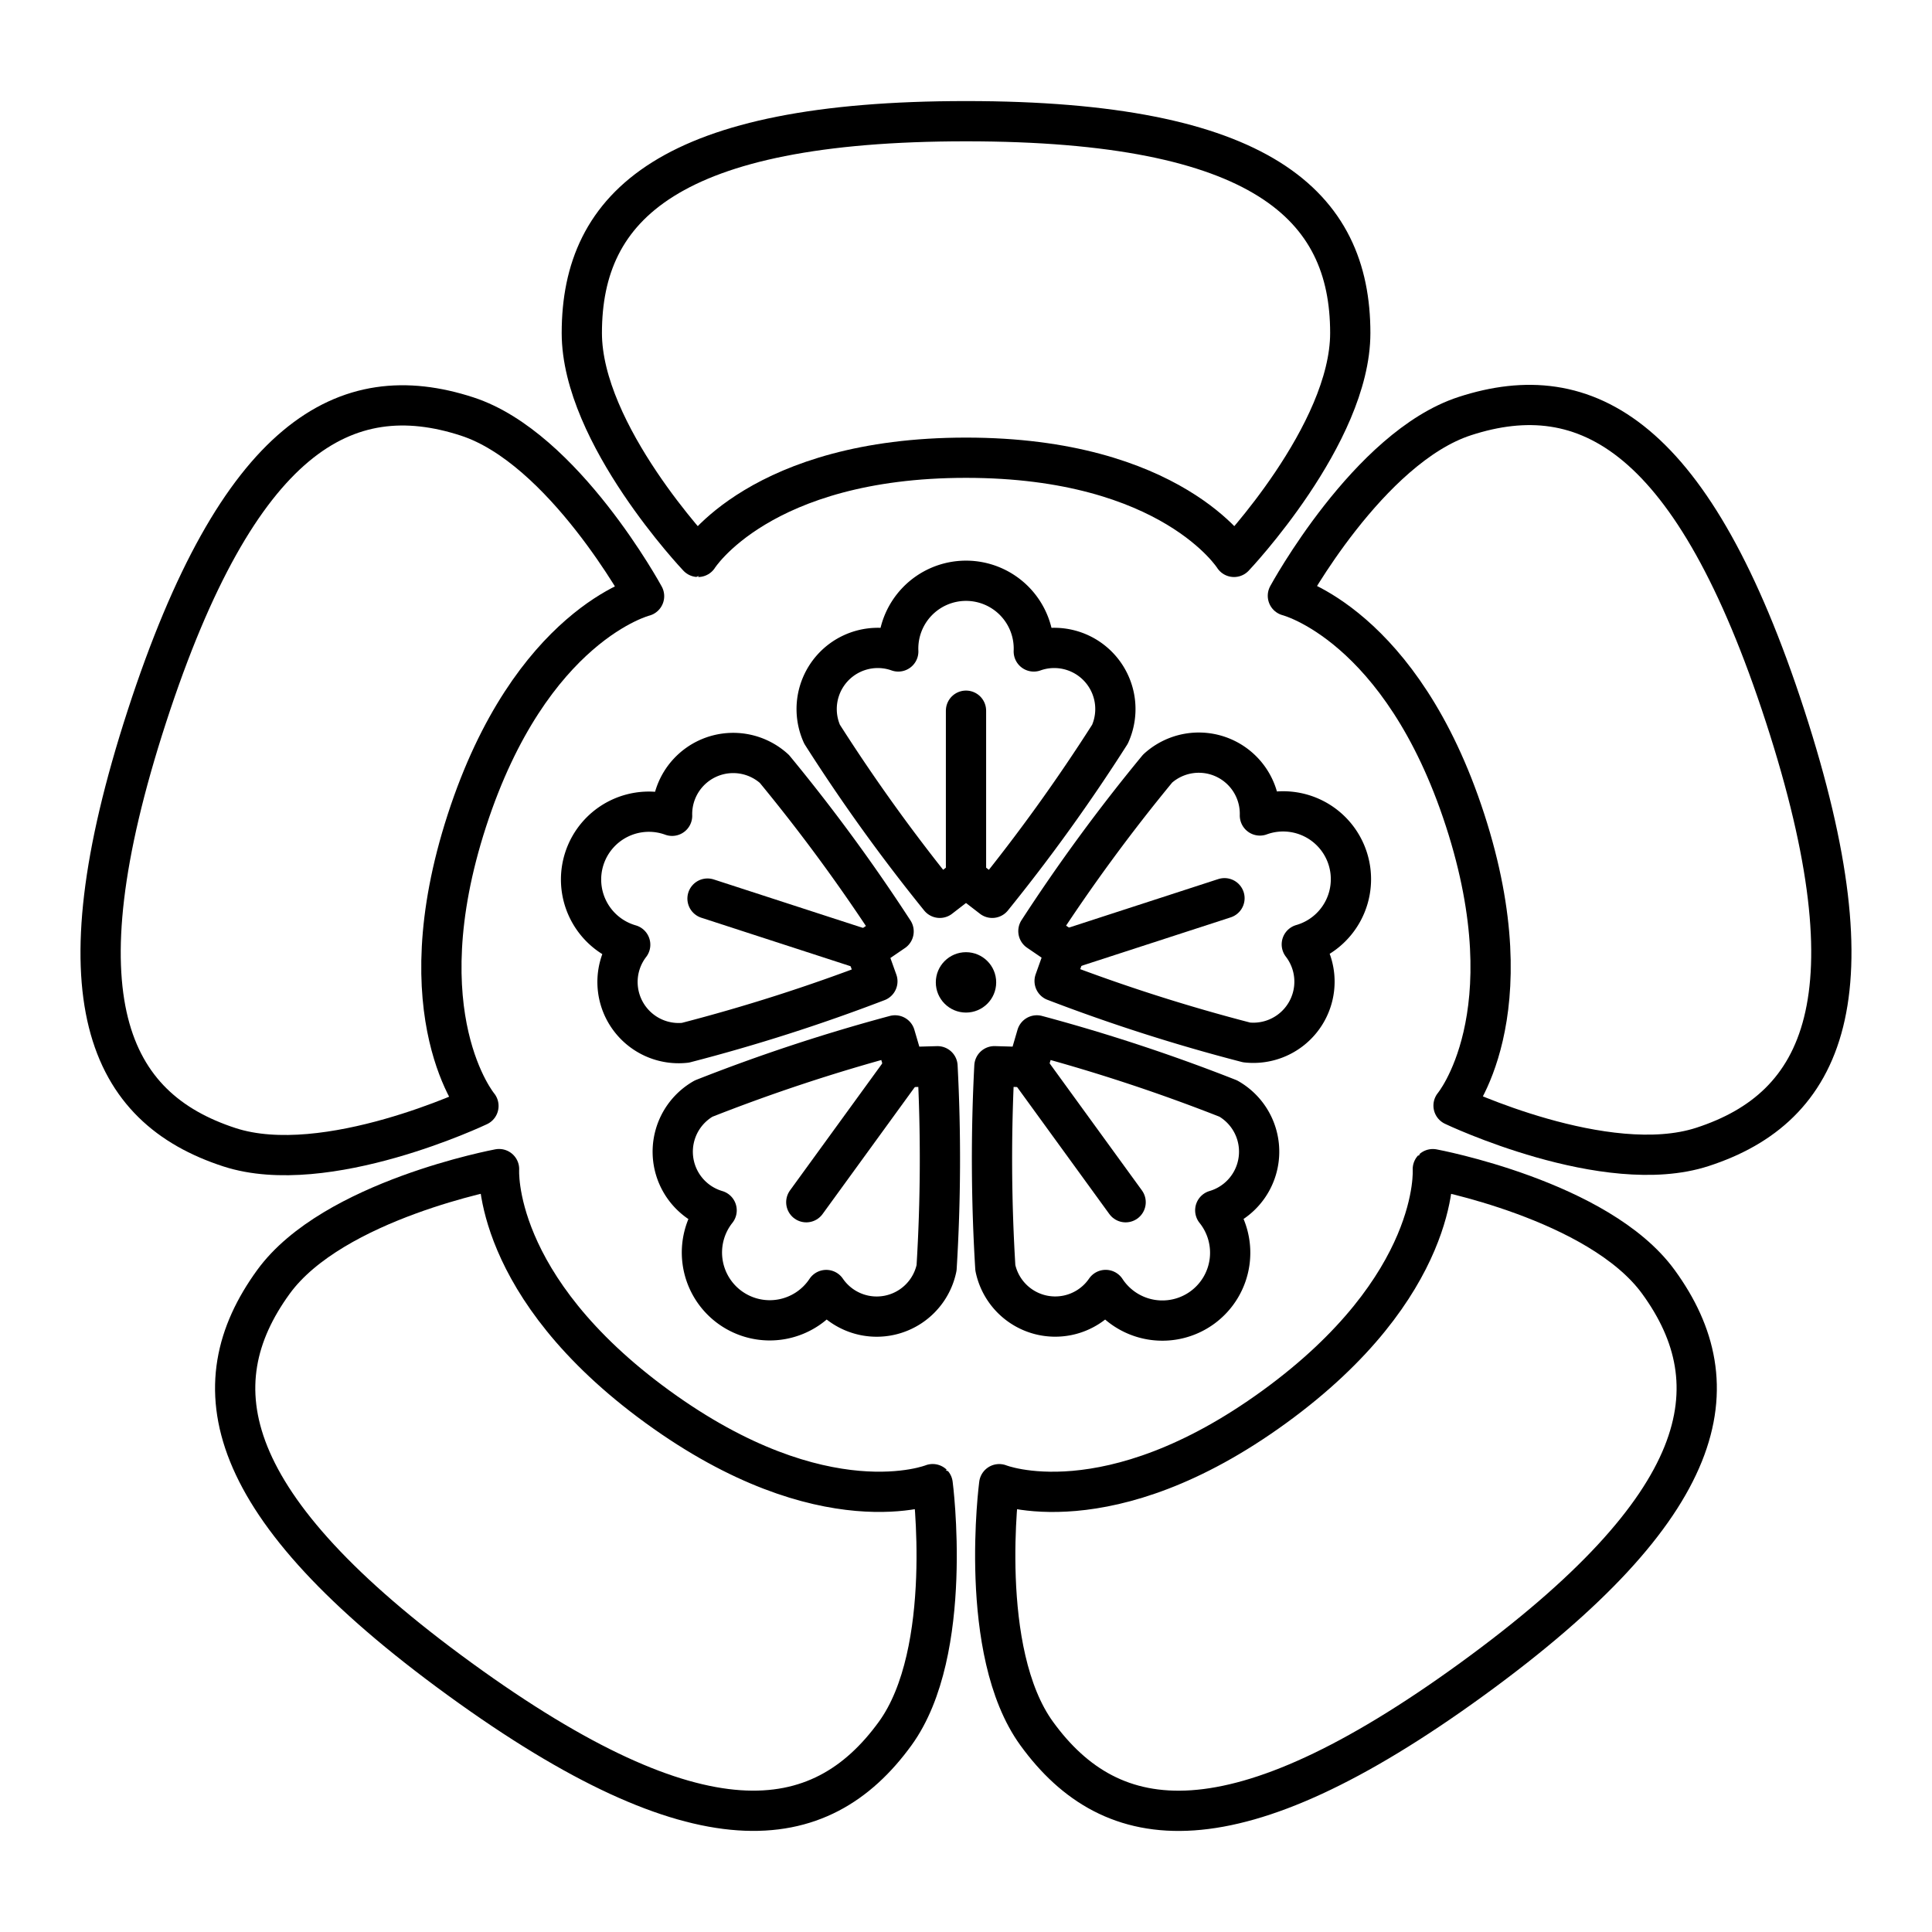
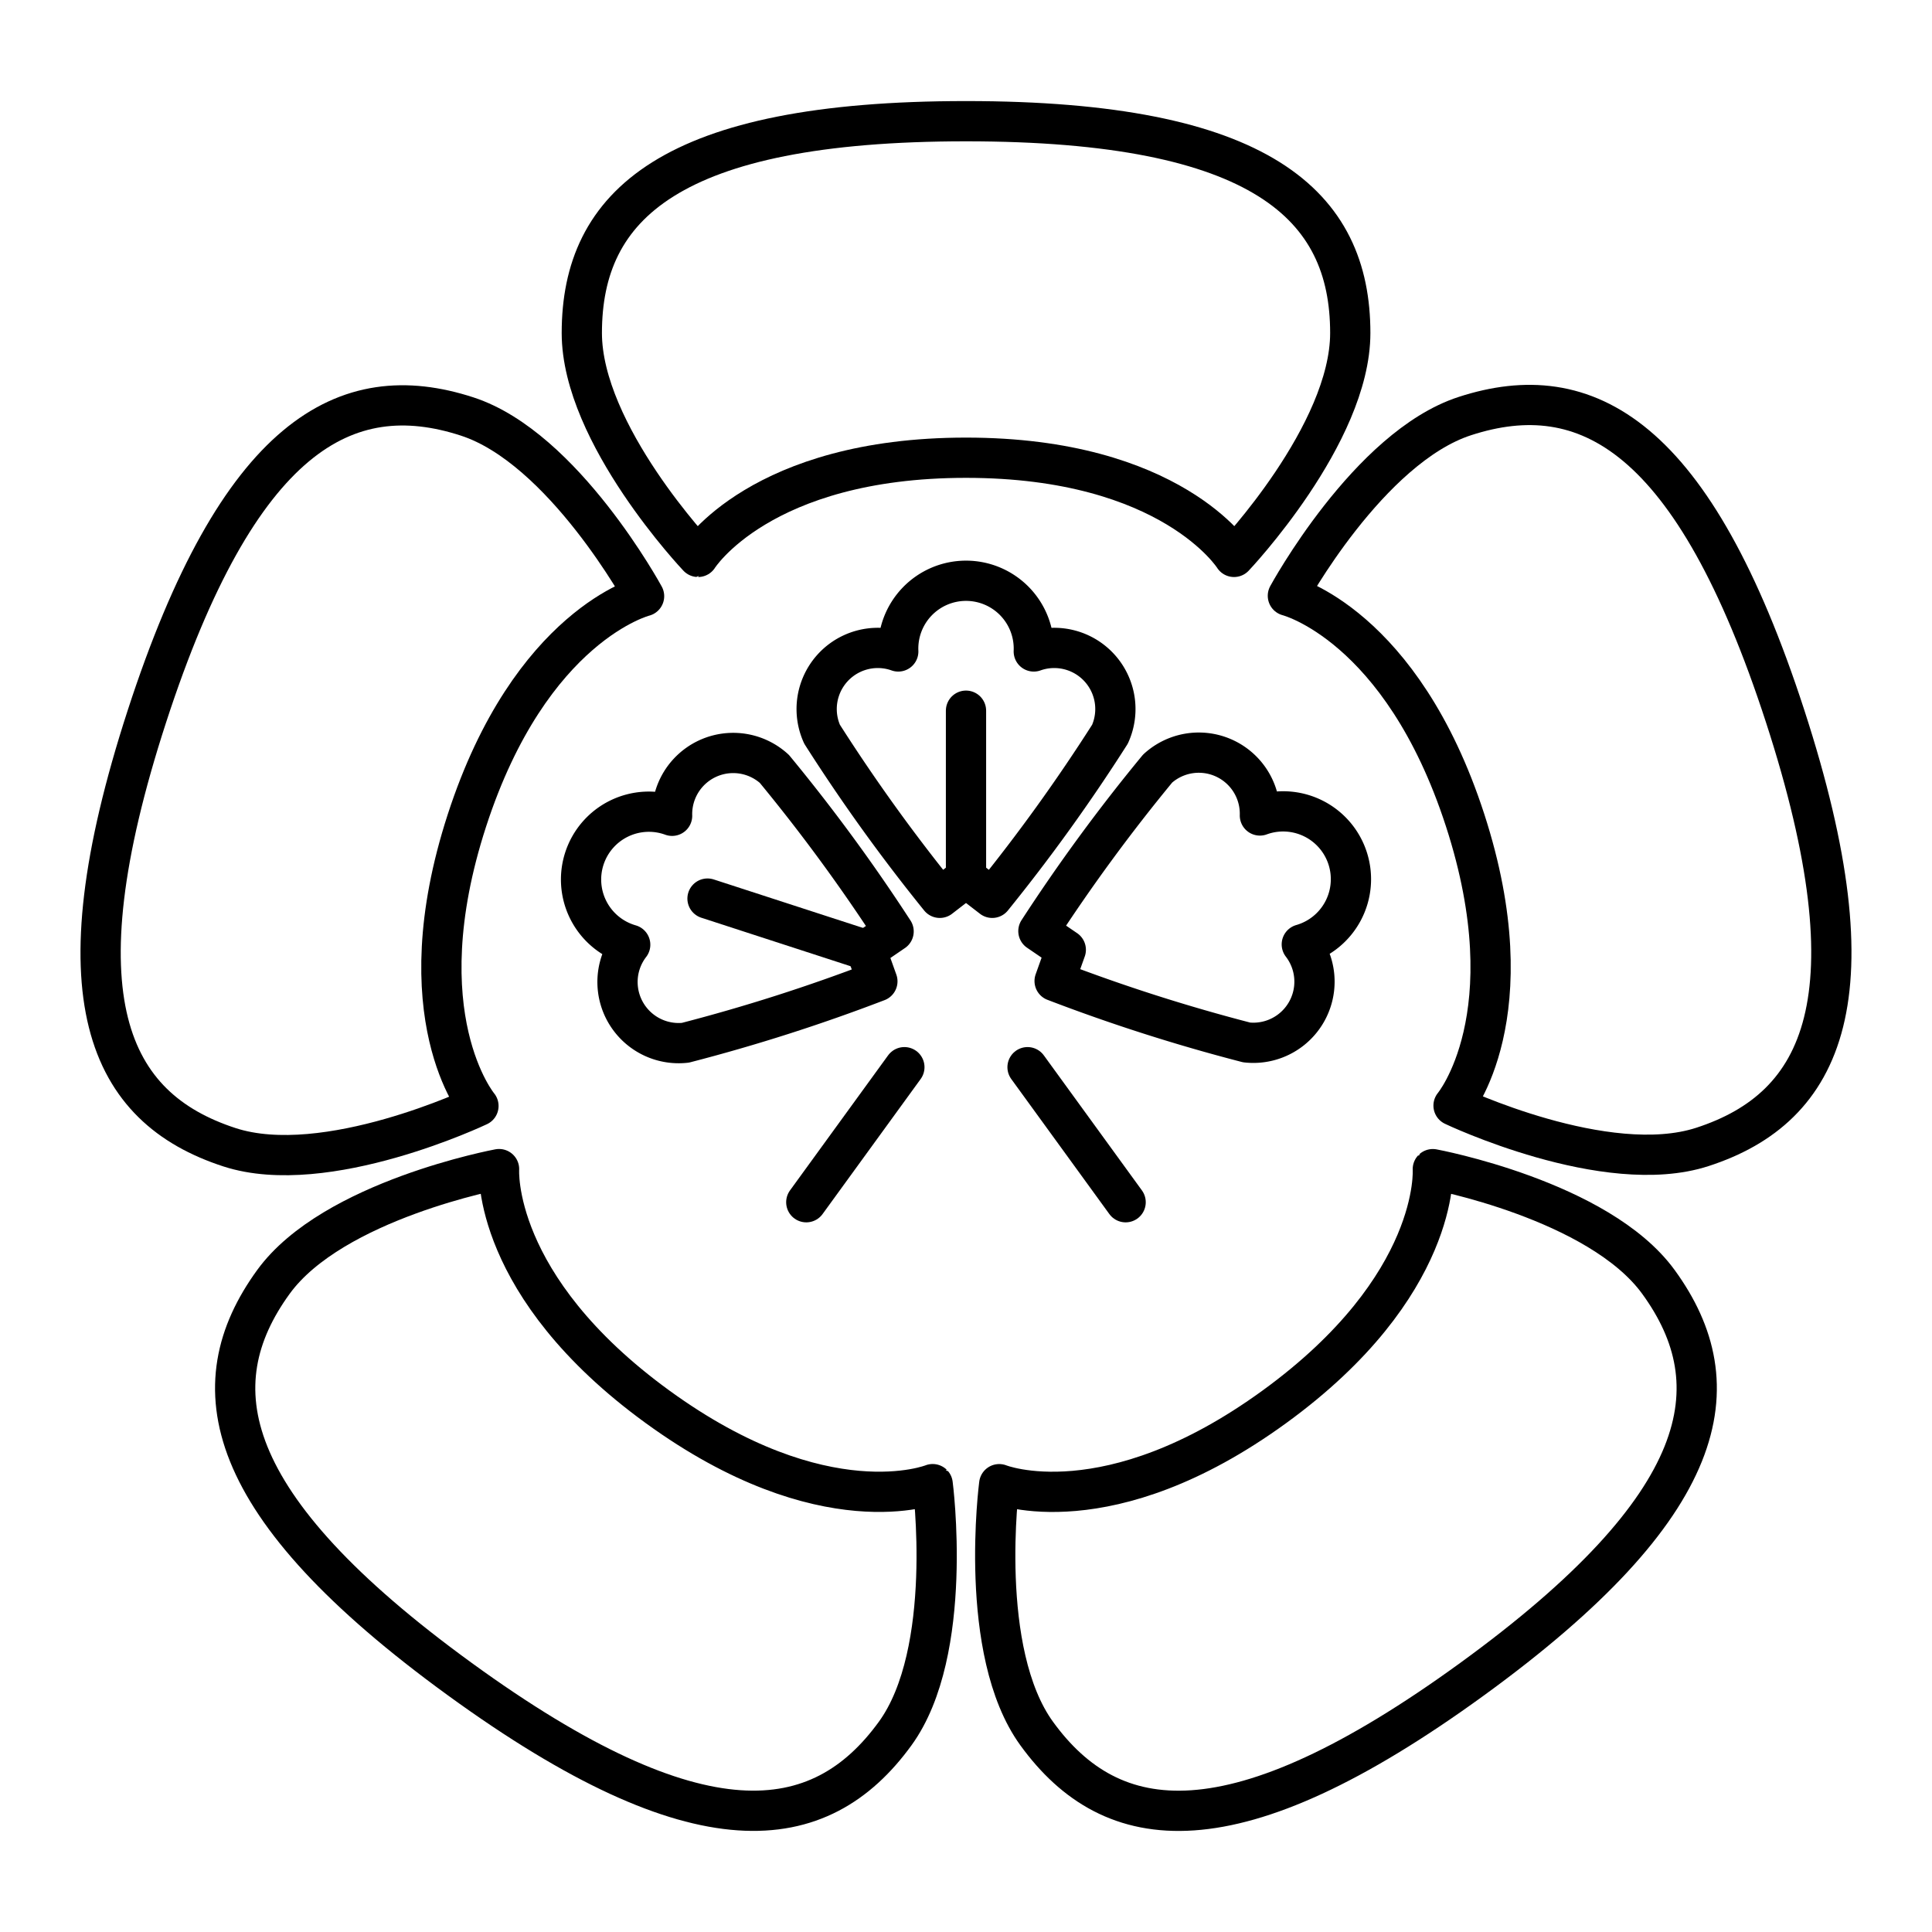
<svg xmlns="http://www.w3.org/2000/svg" width="800px" height="800px" viewBox="0 0 48 48">
  <defs>
    <style>.a{fill:none;stroke:#000000;stroke-linecap:round;stroke-linejoin:round;}.b{fill:#000000;}</style>
  </defs>
  <path class="a" d="M24,11.372c5.114,0,6.659,2.464,6.659,2.464s2.888-3.044,2.888-5.563c0-3.17-2.196-5.262-9.546-5.262s-9.546,2.092-9.546,5.262c0,2.519,2.888,5.563,2.888,5.563S18.886,11.372,24,11.372Z" />
  <path class="a" d="M24,21.803l.652.503a44.16,44.16,0,0,0,2.925-4.065,1.519,1.519,0,0,0-1.893-2.056,1.685,1.685,0,1,0-3.367,0,1.519,1.519,0,0,0-1.893,2.056,44.16,44.16,0,0,0,2.925,4.065Z" />
  <line class="a" x1="24" y1="21.803" x2="24" y2="17.657" />
-   <circle class="b" cx="24" cy="24.407" r="0.75" />
  <path class="a" d="M36.399,20.374c1.58,4.864-.286,7.094-.286,7.094s3.787,1.806,6.183,1.027c3.015-.98,4.326-3.715,2.054-10.705s-4.939-8.433-7.955-7.453c-2.396.778-4.398,4.465-4.398,4.465S34.819,15.51,36.399,20.374Z" />
  <path class="a" d="M26.479,23.597l-.277.776a44.149,44.149,0,0,0,4.77,1.526,1.519,1.519,0,0,0,1.371-2.436A1.685,1.685,0,1,0,31.302,20.26a1.519,1.519,0,0,0-2.541-1.165,44.15,44.15,0,0,0-2.962,4.038Z" />
-   <line class="a" x1="26.479" y1="23.597" x2="30.422" y2="22.316" />
  <path class="a" d="M31.66,34.953c-4.137,3.006-6.835,1.921-6.835,1.921s-.547,4.16.933,6.198c1.863,2.565,4.87,2.966,10.816-1.354s6.494-7.304,4.63-9.868c-1.481-2.038-5.606-2.803-5.606-2.803S35.797,31.947,31.66,34.953Z" />
-   <path class="a" d="M25.529,26.514l-.823-.024a44.146,44.146,0,0,0,.023,5.008,1.519,1.519,0,0,0,2.741.551A1.685,1.685,0,1,0,30.193,30.07a1.519,1.519,0,0,0,.323-2.777A44.156,44.156,0,0,0,25.76,25.724Z" />
  <line class="a" x1="25.529" y1="26.514" x2="27.966" y2="29.869" />
  <path class="a" d="M16.338,34.953c-4.137-3.006-3.939-5.907-3.939-5.907s-4.125.765-5.606,2.803c-1.863,2.565-1.316,5.548,4.63,9.868s8.953,3.919,10.816,1.354c1.481-2.038.933-6.198.933-6.198S20.475,37.959,16.338,34.953Z" />
-   <path class="a" d="M22.469,26.514l-.232-.79a44.162,44.162,0,0,0-4.756,1.57,1.519,1.519,0,0,0,.323,2.777,1.685,1.685,0,1,0,2.724,1.979,1.519,1.519,0,0,0,2.741-.551,44.146,44.146,0,0,0,.023-5.008Z" />
  <line class="a" x1="22.469" y1="26.514" x2="20.032" y2="29.869" />
  <path class="a" d="M11.601,20.383c1.58-4.864,4.401-5.571,4.401-5.571s-2.002-3.687-4.398-4.465c-3.015-.98-5.683.463-7.955,7.453S2.688,27.524,5.704,28.504c2.396.778,6.183-1.027,6.183-1.027S10.021,25.246,11.601,20.383Z" />
  <path class="a" d="M21.521,23.606l.68-.465a44.15,44.15,0,0,0-2.962-4.038,1.519,1.519,0,0,0-2.541,1.165,1.685,1.685,0,1,0-1.041,3.203,1.519,1.519,0,0,0,1.371,2.436,44.149,44.149,0,0,0,4.77-1.526Z" />
  <line class="a" x1="21.521" y1="23.606" x2="17.578" y2="22.325" />
</svg>